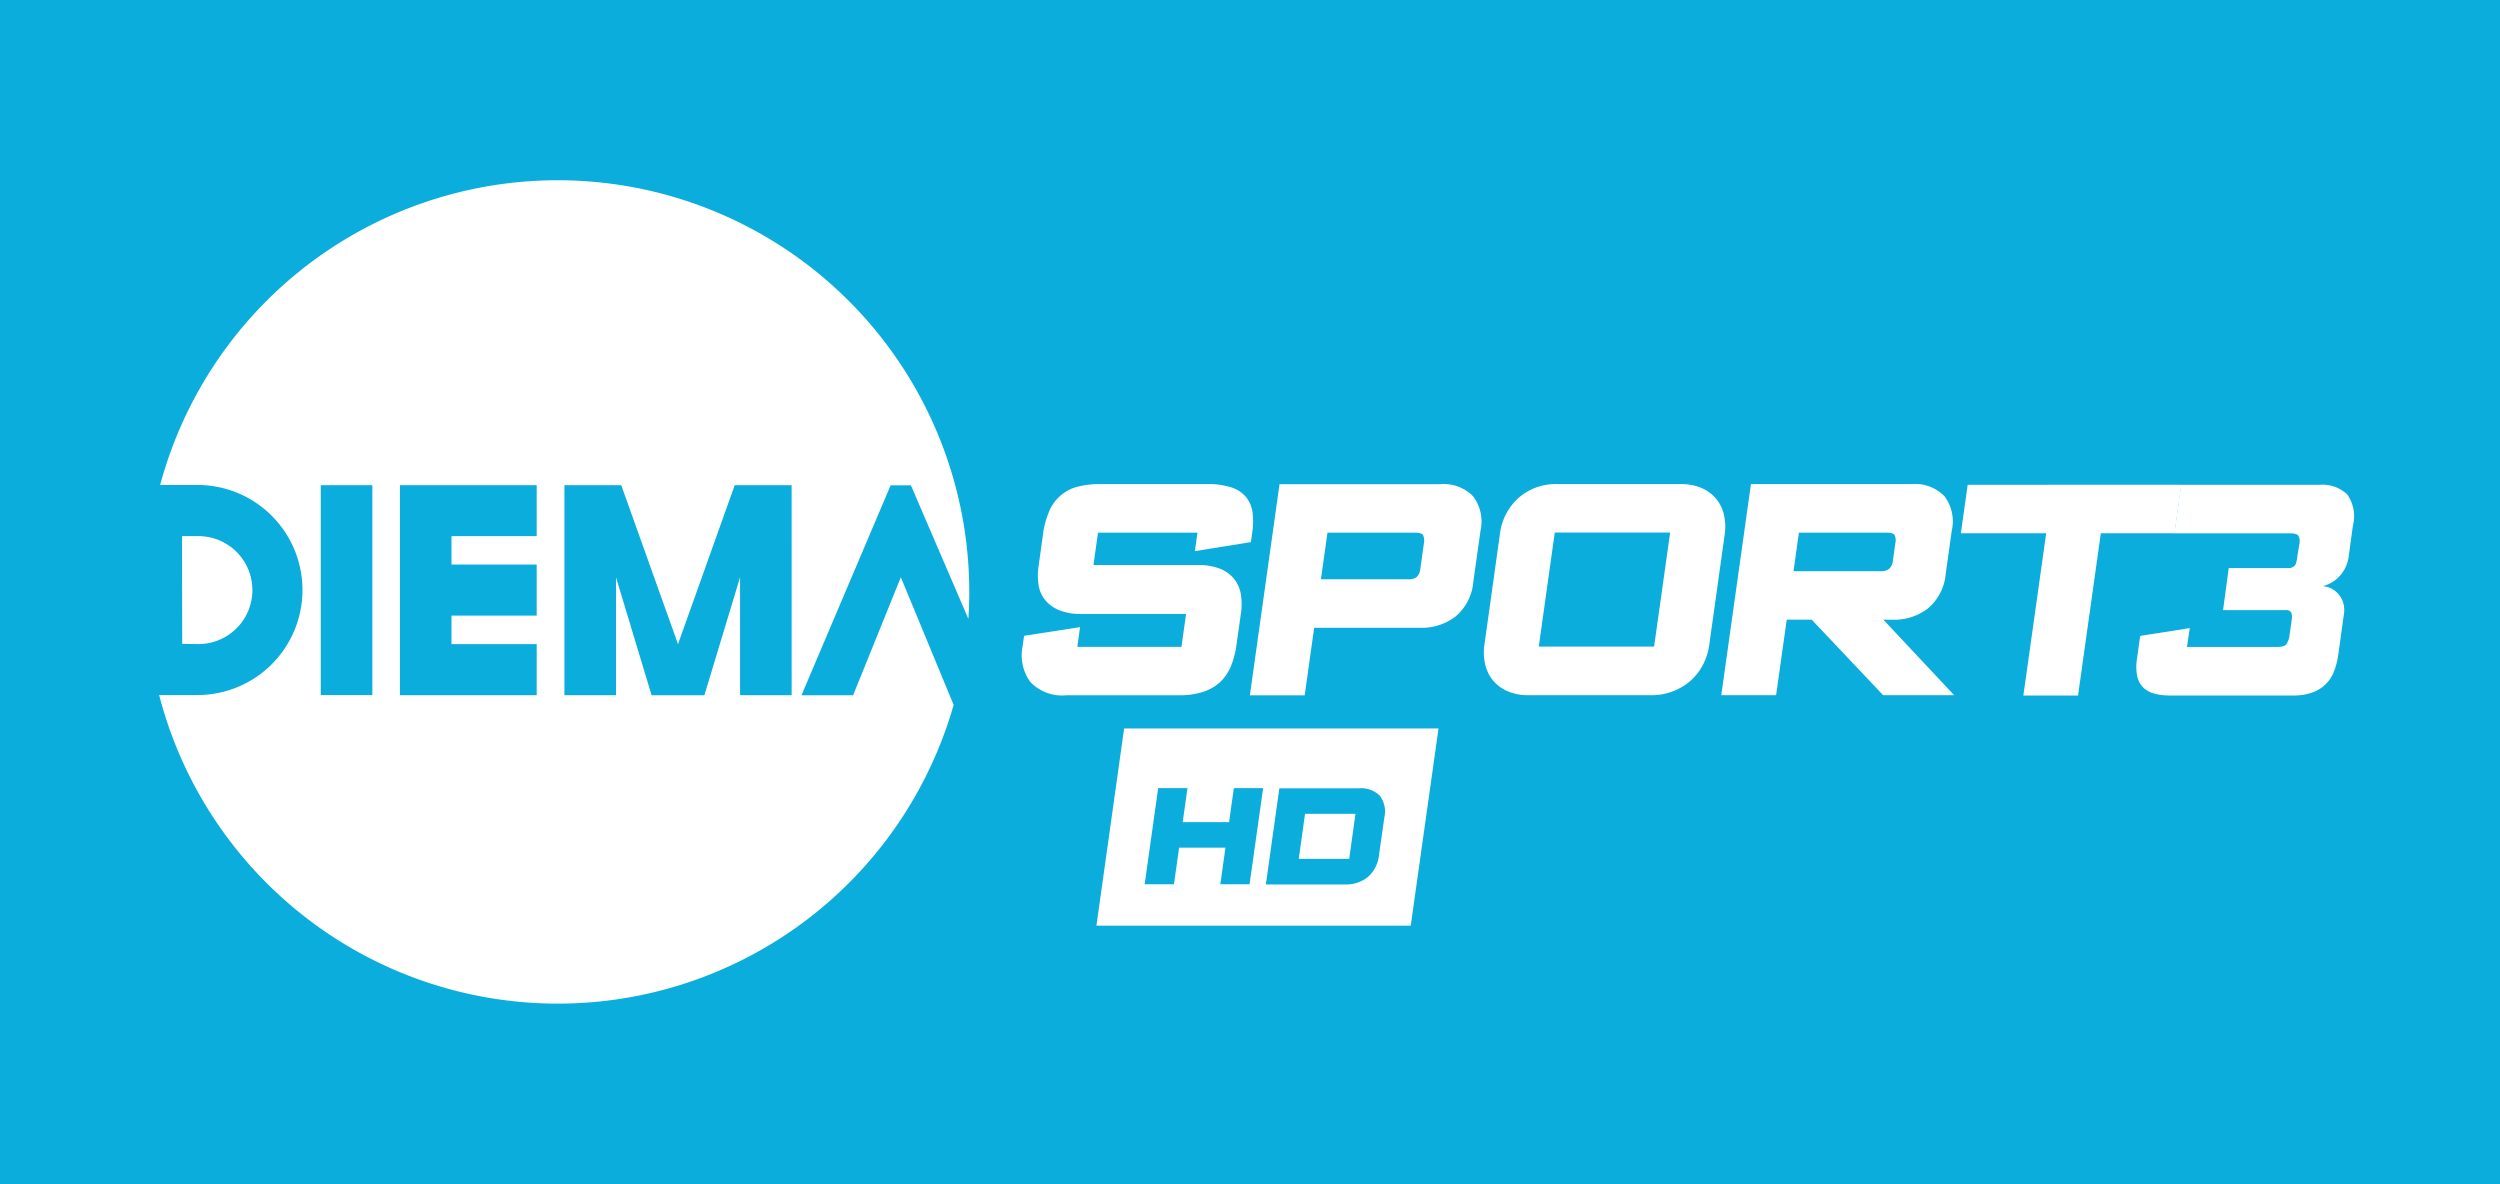
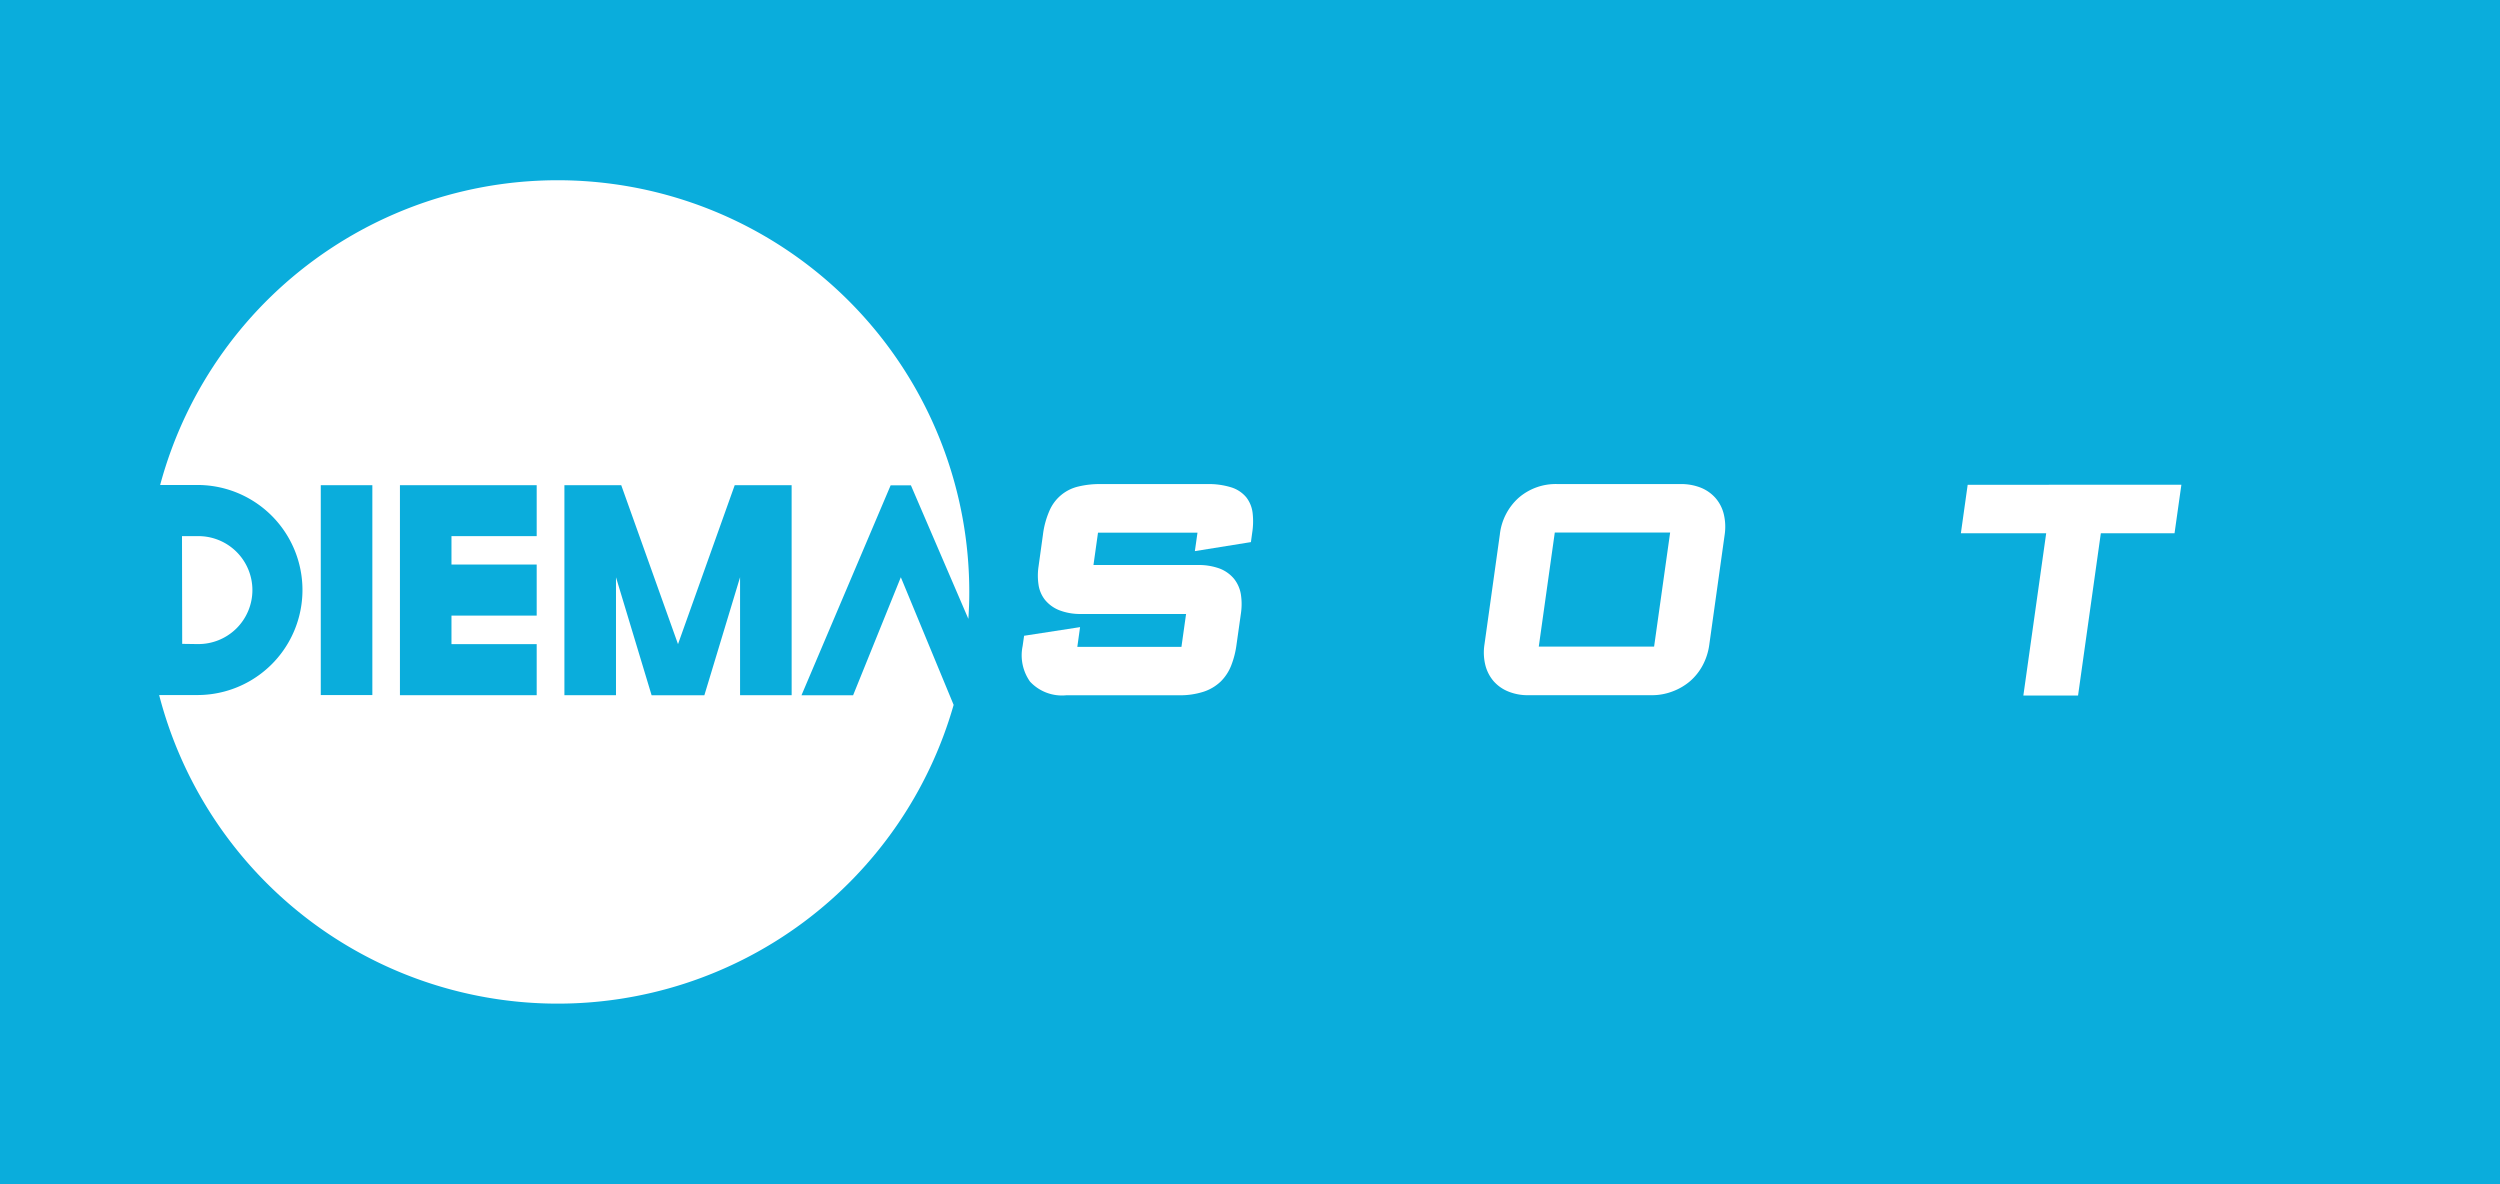
<svg xmlns="http://www.w3.org/2000/svg" width="114" height="54" viewBox="0 0 114 54">
  <g id="Group_3202" data-name="Group 3202" transform="translate(-1096 -514)">
    <g id="Group_3185" data-name="Group 3185" transform="translate(258)">
      <g id="Group_3179" data-name="Group 3179" transform="translate(258)">
        <g id="Group_3176" data-name="Group 3176" transform="translate(129)">
          <rect id="Rectangle_2272" data-name="Rectangle 2272" width="114" height="54" transform="translate(451 514)" fill="#0aaddc" />
        </g>
      </g>
    </g>
    <g id="Group_3193" data-name="Group 3193" transform="translate(481.23 330.703)">
      <path id="Path_111" data-name="Path 111" d="M623.723,212.667l-.694-.01-.009-4.912h.7a2.461,2.461,0,1,1,0,4.921Zm34.484,2.773a18.774,18.774,0,0,1-36.229-.449h1.746v0a4.789,4.789,0,1,0,0-9.579h-1.7A18.77,18.77,0,0,1,658.92,210.3q0,.613-.042,1.217l-2.619-6.088h-.925L651.269,215h2.354l2.176-5.381ZM631.7,205.421h-2.352v9.572H631.7Zm7.494,0h-6.236v9.576h6.236v-2.328h-3.886v-1.3h3.886v-2.33h-3.886v-1.293h3.886Zm11.625,0h-2.595l-2.586,7.249-2.589-7.249h-2.591v9.576l2.352,0v-5.377l1.624,5.38h2.406l1.628-5.38v5.377l2.352,0Z" transform="translate(0.049)" fill="#fff" />
      <g id="Group_3144" data-name="Group 3144" transform="translate(704.186 205.404)">
        <path id="Path_113" data-name="Path 113" d="M697.683,204.262l-.31,2.209h3.89l-1.041,7.4h2.494l1.039-7.4,3.361,0,.312-2.213Z" transform="translate(-697.373 -204.262)" fill="#fff" />
      </g>
      <g id="Group_3145" data-name="Group 3145" transform="translate(661.37 205.375)">
        <path id="Path_114" data-name="Path 114" d="M667.753,208.549a1.6,1.6,0,0,0-.655-.466,2.781,2.781,0,0,0-1.017-.161h-4.737l.207-1.474h4.536l-.119.84,2.556-.411.059-.432a3.328,3.328,0,0,0,.018-.9,1.434,1.434,0,0,0-.286-.707,1.455,1.455,0,0,0-.673-.453,3.472,3.472,0,0,0-1.127-.154h-4.85a4.108,4.108,0,0,0-1,.109,1.9,1.9,0,0,0-1.325,1.1,3.912,3.912,0,0,0-.3,1.1l-.2,1.446a2.816,2.816,0,0,0,0,.84,1.444,1.444,0,0,0,.3.693,1.607,1.607,0,0,0,.644.464,2.642,2.642,0,0,0,1.018.171h4.765l-.211,1.5h-4.748l.125-.9-2.552.394-.068.474a2.077,2.077,0,0,0,.338,1.616,1.986,1.986,0,0,0,1.659.623h5.134a3.473,3.473,0,0,0,1.119-.161,2.054,2.054,0,0,0,.784-.466,2.1,2.1,0,0,0,.478-.731,4.045,4.045,0,0,0,.241-.942l.2-1.417a2.936,2.936,0,0,0,0-.885A1.537,1.537,0,0,0,667.753,208.549Z" transform="translate(-658.082 -204.235)" fill="#fff" />
-         <path id="Path_115" data-name="Path 115" d="M676.307,204.235h-7.334l-1.352,9.629h2.5l.432-3.078h4.86a2.543,2.543,0,0,0,1.574-.506,2.3,2.3,0,0,0,.823-1.594l.328-2.325a1.914,1.914,0,0,0-.335-1.57A1.868,1.868,0,0,0,676.307,204.235Zm-5.147,2.212h4.009c.128,0,.291.019.348.11a.608.608,0,0,1,.038.388l-.166,1.177a.559.559,0,0,1-.156.341.569.569,0,0,1-.388.11h-3.984Z" transform="translate(-657.227 -204.235)" fill="#fff" />
        <path id="Path_116" data-name="Path 116" d="M688.353,205.6a1.754,1.754,0,0,0-.381-.738,1.777,1.777,0,0,0-.678-.471,2.438,2.438,0,0,0-.9-.161h-5.629a2.577,2.577,0,0,0-1.763.624,2.634,2.634,0,0,0-.86,1.675l-.7,5.006a2.414,2.414,0,0,0,.036.939,1.8,1.8,0,0,0,.373.737,1.763,1.763,0,0,0,.67.476,2.327,2.327,0,0,0,.918.171h5.629a2.619,2.619,0,0,0,.946-.171,2.665,2.665,0,0,0,.8-.466,2.547,2.547,0,0,0,.578-.727,2.769,2.769,0,0,0,.3-.936l.7-5.005A2.478,2.478,0,0,0,688.353,205.6Zm-2.446.842-.731,5.2h-5.259l.73-5.2Z" transform="translate(-656.349 -204.235)" fill="#fff" />
-         <path id="Path_117" data-name="Path 117" d="M695.187,210.418a2.536,2.536,0,0,0,1.572-.507,2.322,2.322,0,0,0,.824-1.6l.275-1.956a1.911,1.911,0,0,0-.333-1.57,1.871,1.871,0,0,0-1.493-.555H688.7l-1.353,9.629h2.5l.485-3.446h1.138l3.259,3.446h3.239l-3.231-3.446Zm-4.3-3.971h4.01c.183,0,.3.036.349.1a.565.565,0,0,1,.038.38l-.112.81a.571.571,0,0,1-.159.347.543.543,0,0,1-.386.119h-3.986Z" transform="translate(-655.457 -204.235)" fill="#fff" />
      </g>
      <g id="Group_3147" data-name="Group 3147" transform="translate(664.765 216.513)">
-         <path id="Path_118" data-name="Path 118" d="M675.533,223.449H661.2l1.263-8.992H676.8Z" transform="translate(-661.198 -214.456)" fill="#fff" />
        <g id="Group_3146" data-name="Group 3146" transform="translate(2.202 2.723)">
-           <path id="Path_119" data-name="Path 119" d="M666.668,221.339l.234-1.669h-2.113l-.236,1.669h-1.335l.616-4.384h1.336l-.218,1.55h2.115l.217-1.55h1.336L668,221.339Z" transform="translate(-663.218 -216.955)" fill="#0aaddc" />
          <path id="Path_120" data-name="Path 120" d="M673.448,220a1.534,1.534,0,0,1-.5,1,1.55,1.55,0,0,1-1.029.347h-3.63l.616-4.384h3.63a1.2,1.2,0,0,1,.949.338,1.189,1.189,0,0,1,.209.989Zm-1.072-1.876h-2.3l-.287,2.055h2.3Z" transform="translate(-662.763 -216.955)" fill="#0aaddc" />
        </g>
      </g>
-       <path id="Path_121" data-name="Path 121" d="M714.33,204.7a1.632,1.632,0,0,0-1.254-.438h-6.318l-.309,2.213h5.268q.314,0,.392.111a.569.569,0,0,1,.039.39l-.1.611a1.284,1.284,0,0,1-.069.3c-.048.116-.229.168-.229.168h-2.821l-.258,1.921h2.882c.257,0,.279.218.252.421l-.1.7a1.014,1.014,0,0,1-.134.42c-.064.093-.211.139-.445.139h-4.1l.126-.86-2.261.356-.144,1.035a2.173,2.173,0,0,0,.014.826,1.024,1.024,0,0,0,.289.511,1.177,1.177,0,0,0,.51.266,2.718,2.718,0,0,0,.679.08h5.621a2.52,2.52,0,0,0,.9-.144,1.629,1.629,0,0,0,.985-.993,3.538,3.538,0,0,0,.183-.748l.245-1.768a1.227,1.227,0,0,0-.062-.691,1.158,1.158,0,0,0-.3-.4.978.978,0,0,0-.354-.194,1.2,1.2,0,0,0-.223-.05,2.124,2.124,0,0,0,.235-.086,1.467,1.467,0,0,0,.361-.223,1.692,1.692,0,0,0,.352-.41,1.631,1.631,0,0,0,.221-.661l.187-1.37A1.708,1.708,0,0,0,714.33,204.7Z" transform="translate(7.471 1.142)" fill="#fff" />
    </g>
  </g>
</svg>